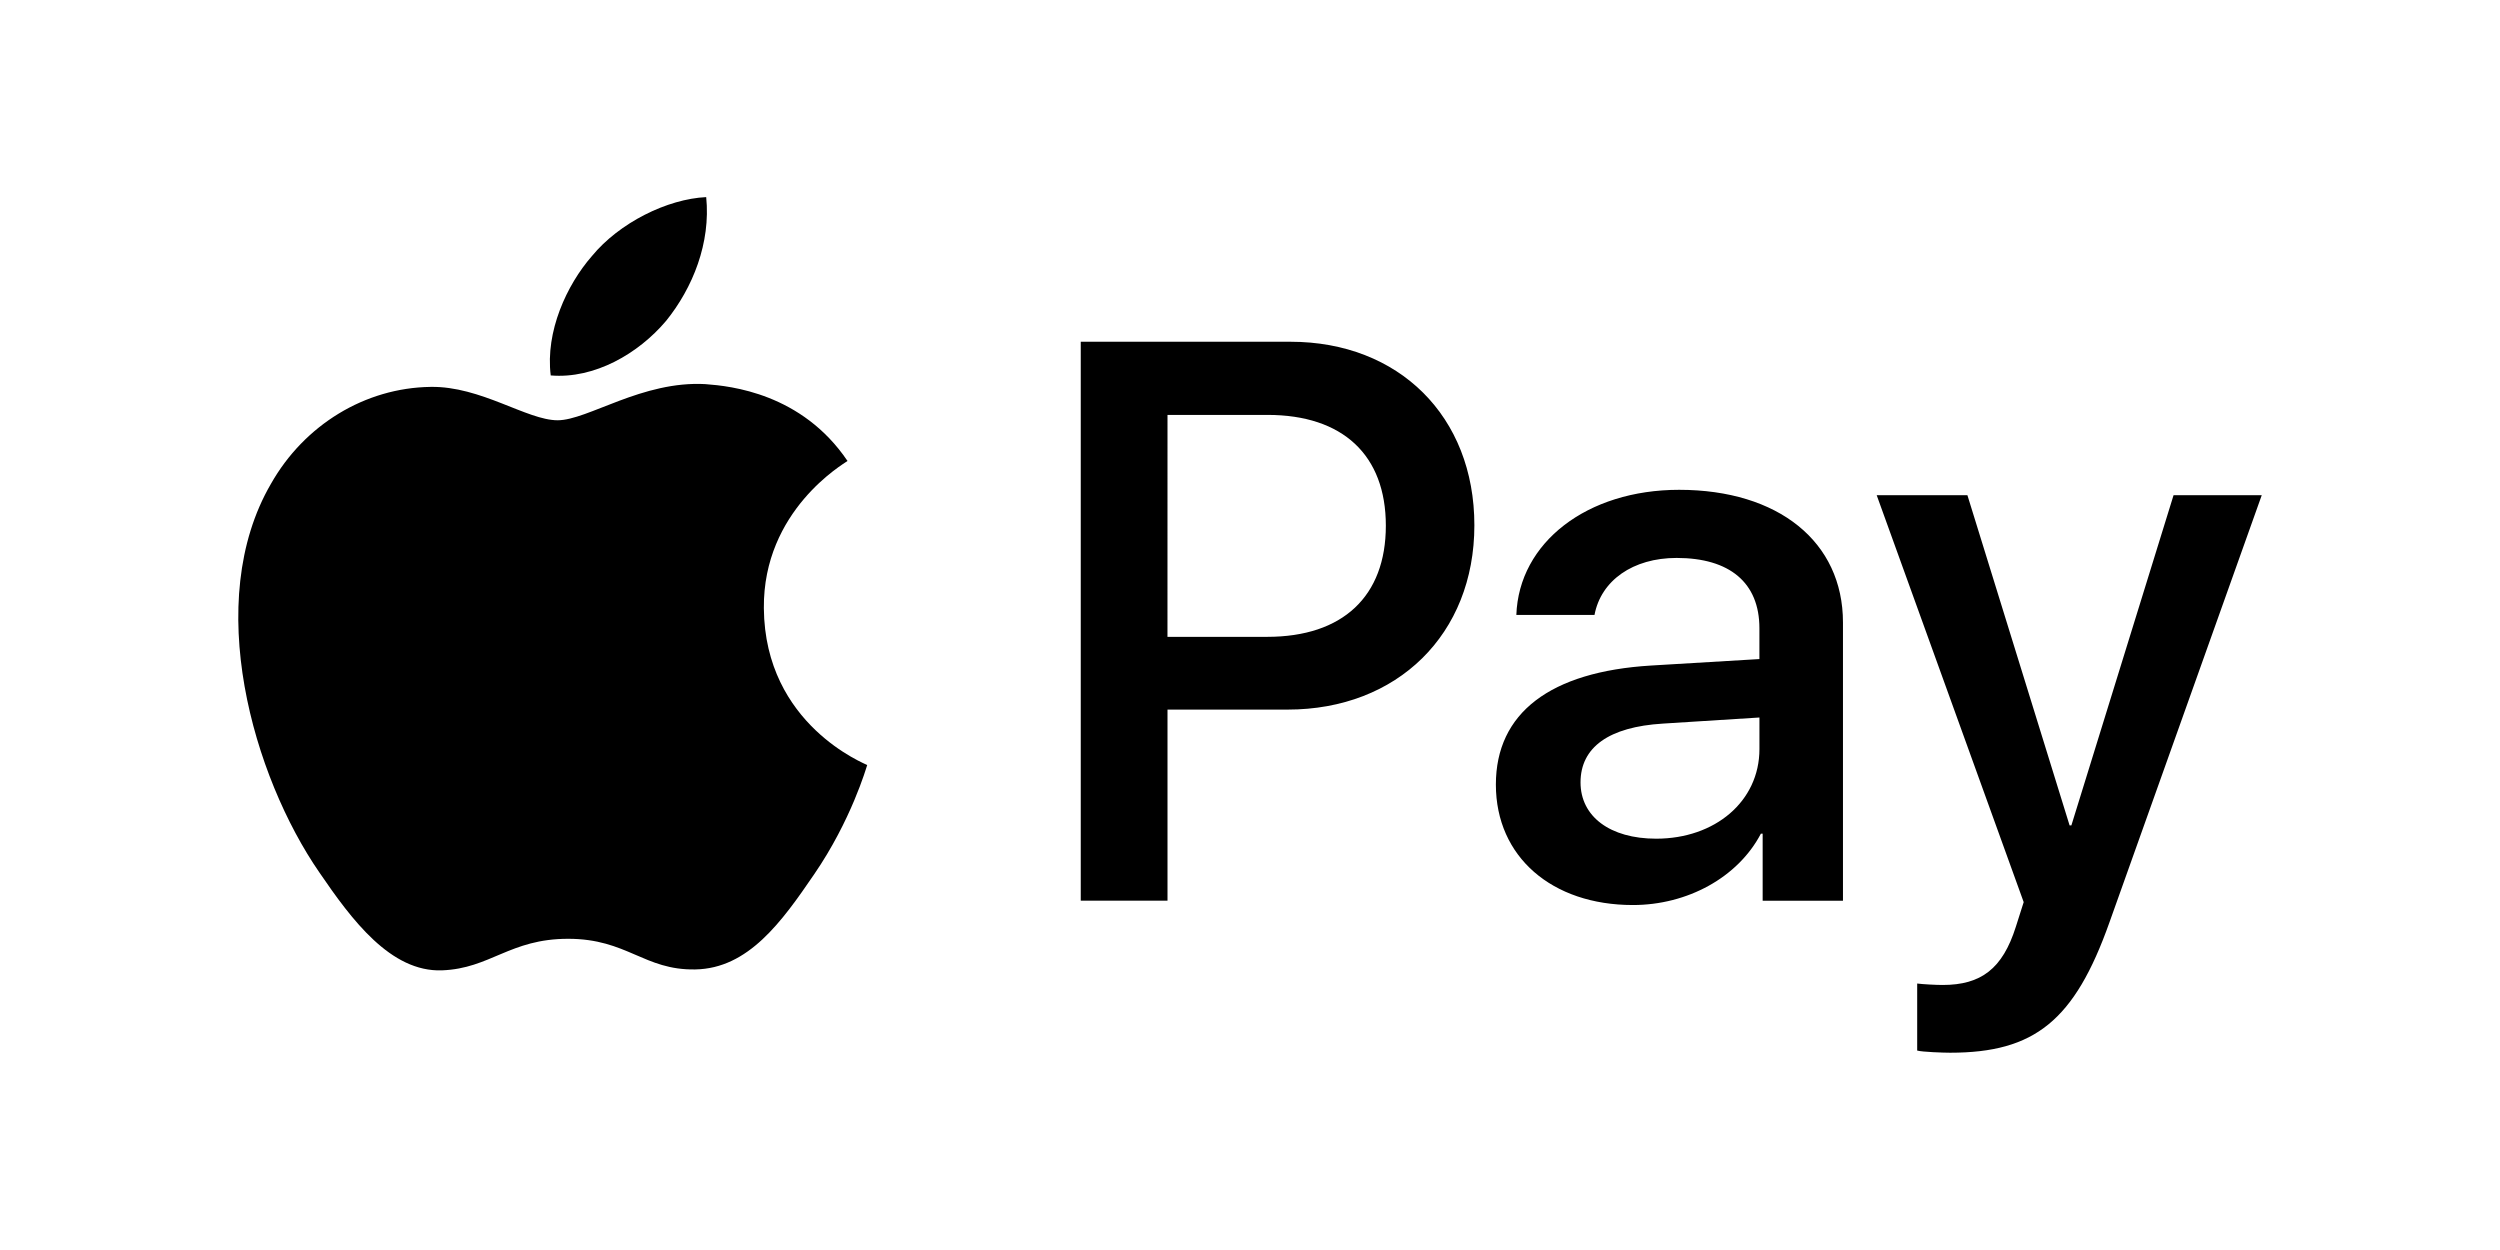
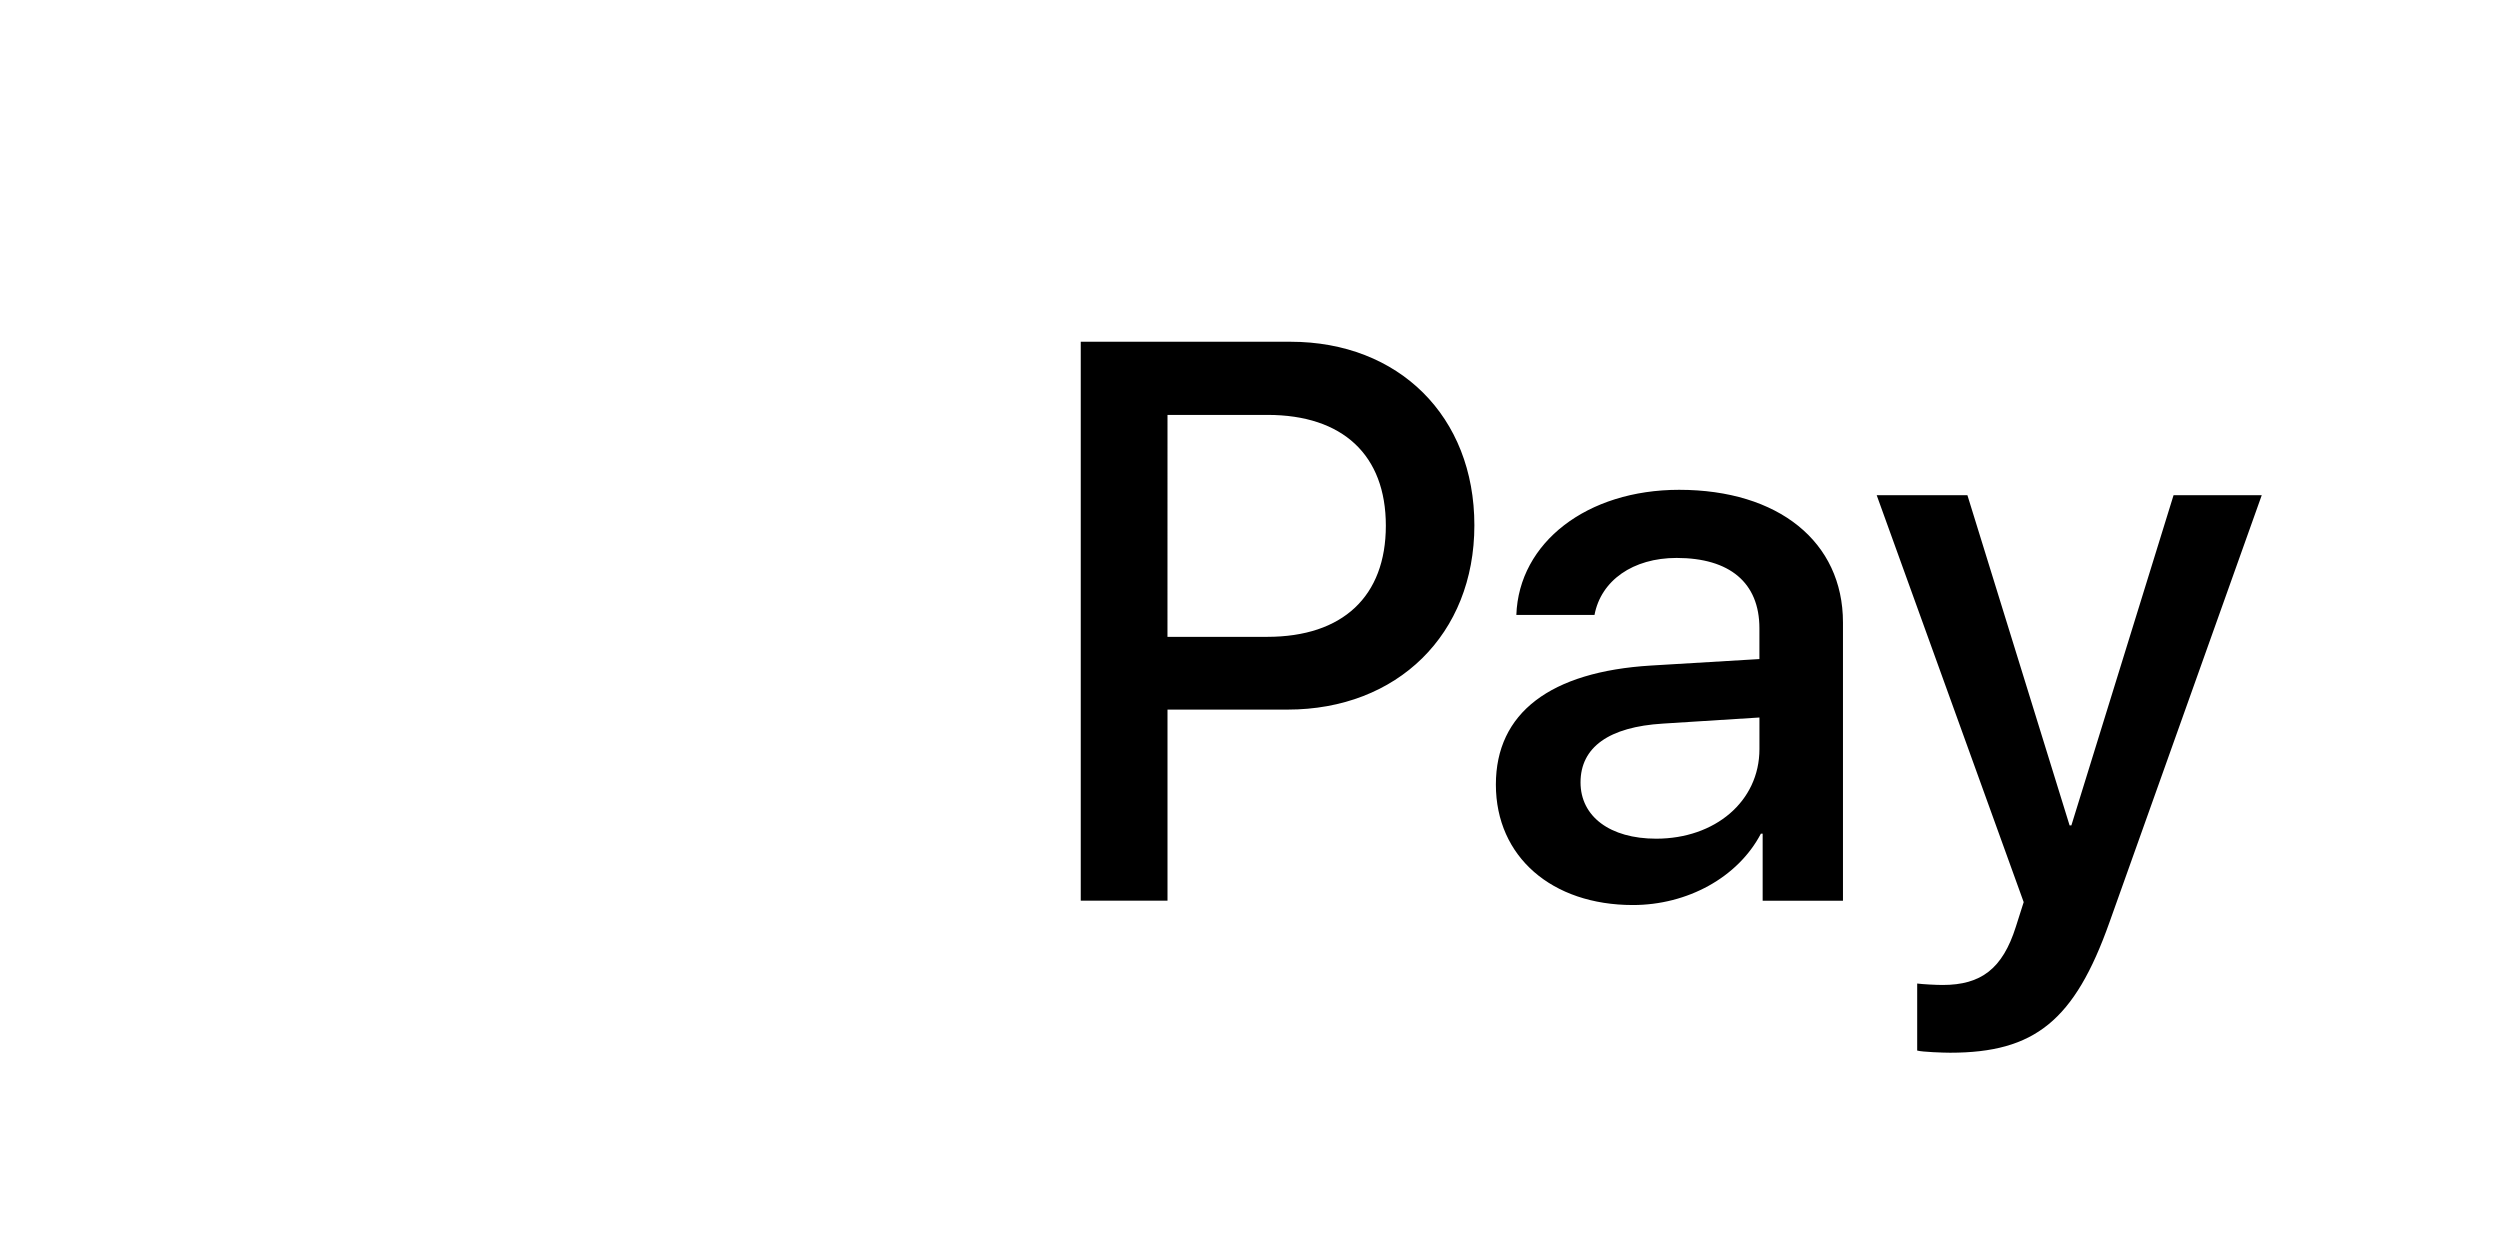
<svg xmlns="http://www.w3.org/2000/svg" xmlns:ns1="http://sodipodi.sourceforge.net/DTD/sodipodi-0.dtd" xmlns:ns2="http://www.inkscape.org/namespaces/inkscape" id="Layer_1" x="0px" y="0px" viewBox="0 0 80 40" xml:space="preserve" ns1:docname="apple-pay.svg" width="80" height="40" ns2:export-filename="/home/janakdom/workspace/payments/payments_vue/src/assets/img/method/80x40/CARD_APPLE_PAY.png" ns2:export-xdpi="96" ns2:export-ydpi="96" ns2:version="1.1.1 (3bf5ae0d25, 2021-09-20, custom)">
  <defs id="defs18" />
  <g id="g32" transform="translate(1)">
    <g id="g1099" transform="translate(1.284,-0.164)">
      <path id="XMLID_34_" d="m 32.3,11.1 v 17.886 h 2.776 v -6.115 h 3.843 c 3.511,0 5.977,-2.409 5.977,-5.897 C 44.897,13.486 42.477,11.1 39.012,11.1 Z m 2.776,2.341 h 3.201 c 2.409,0 3.786,1.285 3.786,3.545 0,2.26 -1.377,3.557 -3.798,3.557 h -3.19 z m 14.892,15.684 c 1.744,0 3.362,-0.883 4.096,-2.283 h 0.057 v 2.145 h 2.57 V 20.083 c 0,-2.581 -2.065,-4.245 -5.243,-4.245 -2.949,0 -5.128,1.687 -5.209,4.004 h 2.501 c 0.207,-1.101 1.228,-1.824 2.627,-1.824 1.698,0 2.65,0.792 2.65,2.249 v 0.987 l -3.465,0.207 c -3.224,0.195 -4.968,1.514 -4.968,3.809 0,2.318 1.801,3.855 4.383,3.855 z m 0.746,-2.123 c -1.48,0 -2.421,-0.711 -2.421,-1.801 0,-1.124 0.906,-1.778 2.639,-1.882 l 3.086,-0.195 v 1.01 c 0,1.675 -1.423,2.868 -3.304,2.868 z m 9.408,6.849 c 2.708,0 3.981,-1.033 5.094,-4.165 L 70.092,16.01 H 67.27 L 64,26.577 h -0.057 L 60.673,16.01 h -2.903 l 4.704,13.022 -0.252,0.792 c -0.425,1.342 -1.113,1.859 -2.341,1.859 -0.218,0 -0.642,-0.023 -0.815,-0.046 v 2.145 c 0.161,0.046 0.849,0.069 1.056,0.069 z" style="stroke-width:0.115" ns2:export-filename="/home/janakdom/workspace/payments/payments_vue/src/assets/img/method/80x40/XMLID_34_.png" ns2:export-xdpi="96" ns2:export-ydpi="96" ns1:nodetypes="ccccsssccsssccsccccssccssccsssssccssscccccccccsccss" />
      <g id="g635" transform="matrix(0.97,0,0,0.97,5.33,25.888)">
-         <path id="XMLID_34_-5" d="m 14.12,-15.929 c -0.905,1.071 -2.353,1.916 -3.801,1.795 -0.181,-1.448 0.528,-2.987 1.358,-3.937 0.905,-1.101 2.489,-1.886 3.771,-1.946 0.151,1.508 -0.437,2.987 -1.327,4.088 m 1.312,2.082 c -2.097,-0.121 -3.892,1.192 -4.887,1.192 -1.011,0 -2.534,-1.131 -4.193,-1.101 -2.157,0.03 -4.163,1.252 -5.264,3.198 -2.263,3.892 -0.588,9.654 1.599,12.822 1.071,1.569 2.353,3.288 4.043,3.228 1.599,-0.06 2.233,-1.041 4.163,-1.041 1.946,0 2.504,1.041 4.193,1.011 1.75,-0.03 2.851,-1.569 3.922,-3.138 1.222,-1.78 1.72,-3.515 1.75,-3.605 -0.03,-0.03 -3.379,-1.312 -3.409,-5.174 -0.03,-3.228 2.64,-4.767 2.76,-4.857 -1.508,-2.233 -3.862,-2.474 -4.676,-2.534" style="stroke-width:0.151" ns1:nodetypes="ccccccsccccscccccc" />
        <g id="g3-3" />
        <g id="g5-5" />
        <g id="g7-6" />
        <g id="g9-2" />
        <g id="g11-9" />
        <g id="g13-1" />
      </g>
    </g>
  </g>
  <g id="g3" />
  <g id="g5" />
  <g id="g7" />
  <g id="g9" />
  <g id="g11" />
  <g id="g13" />
</svg>